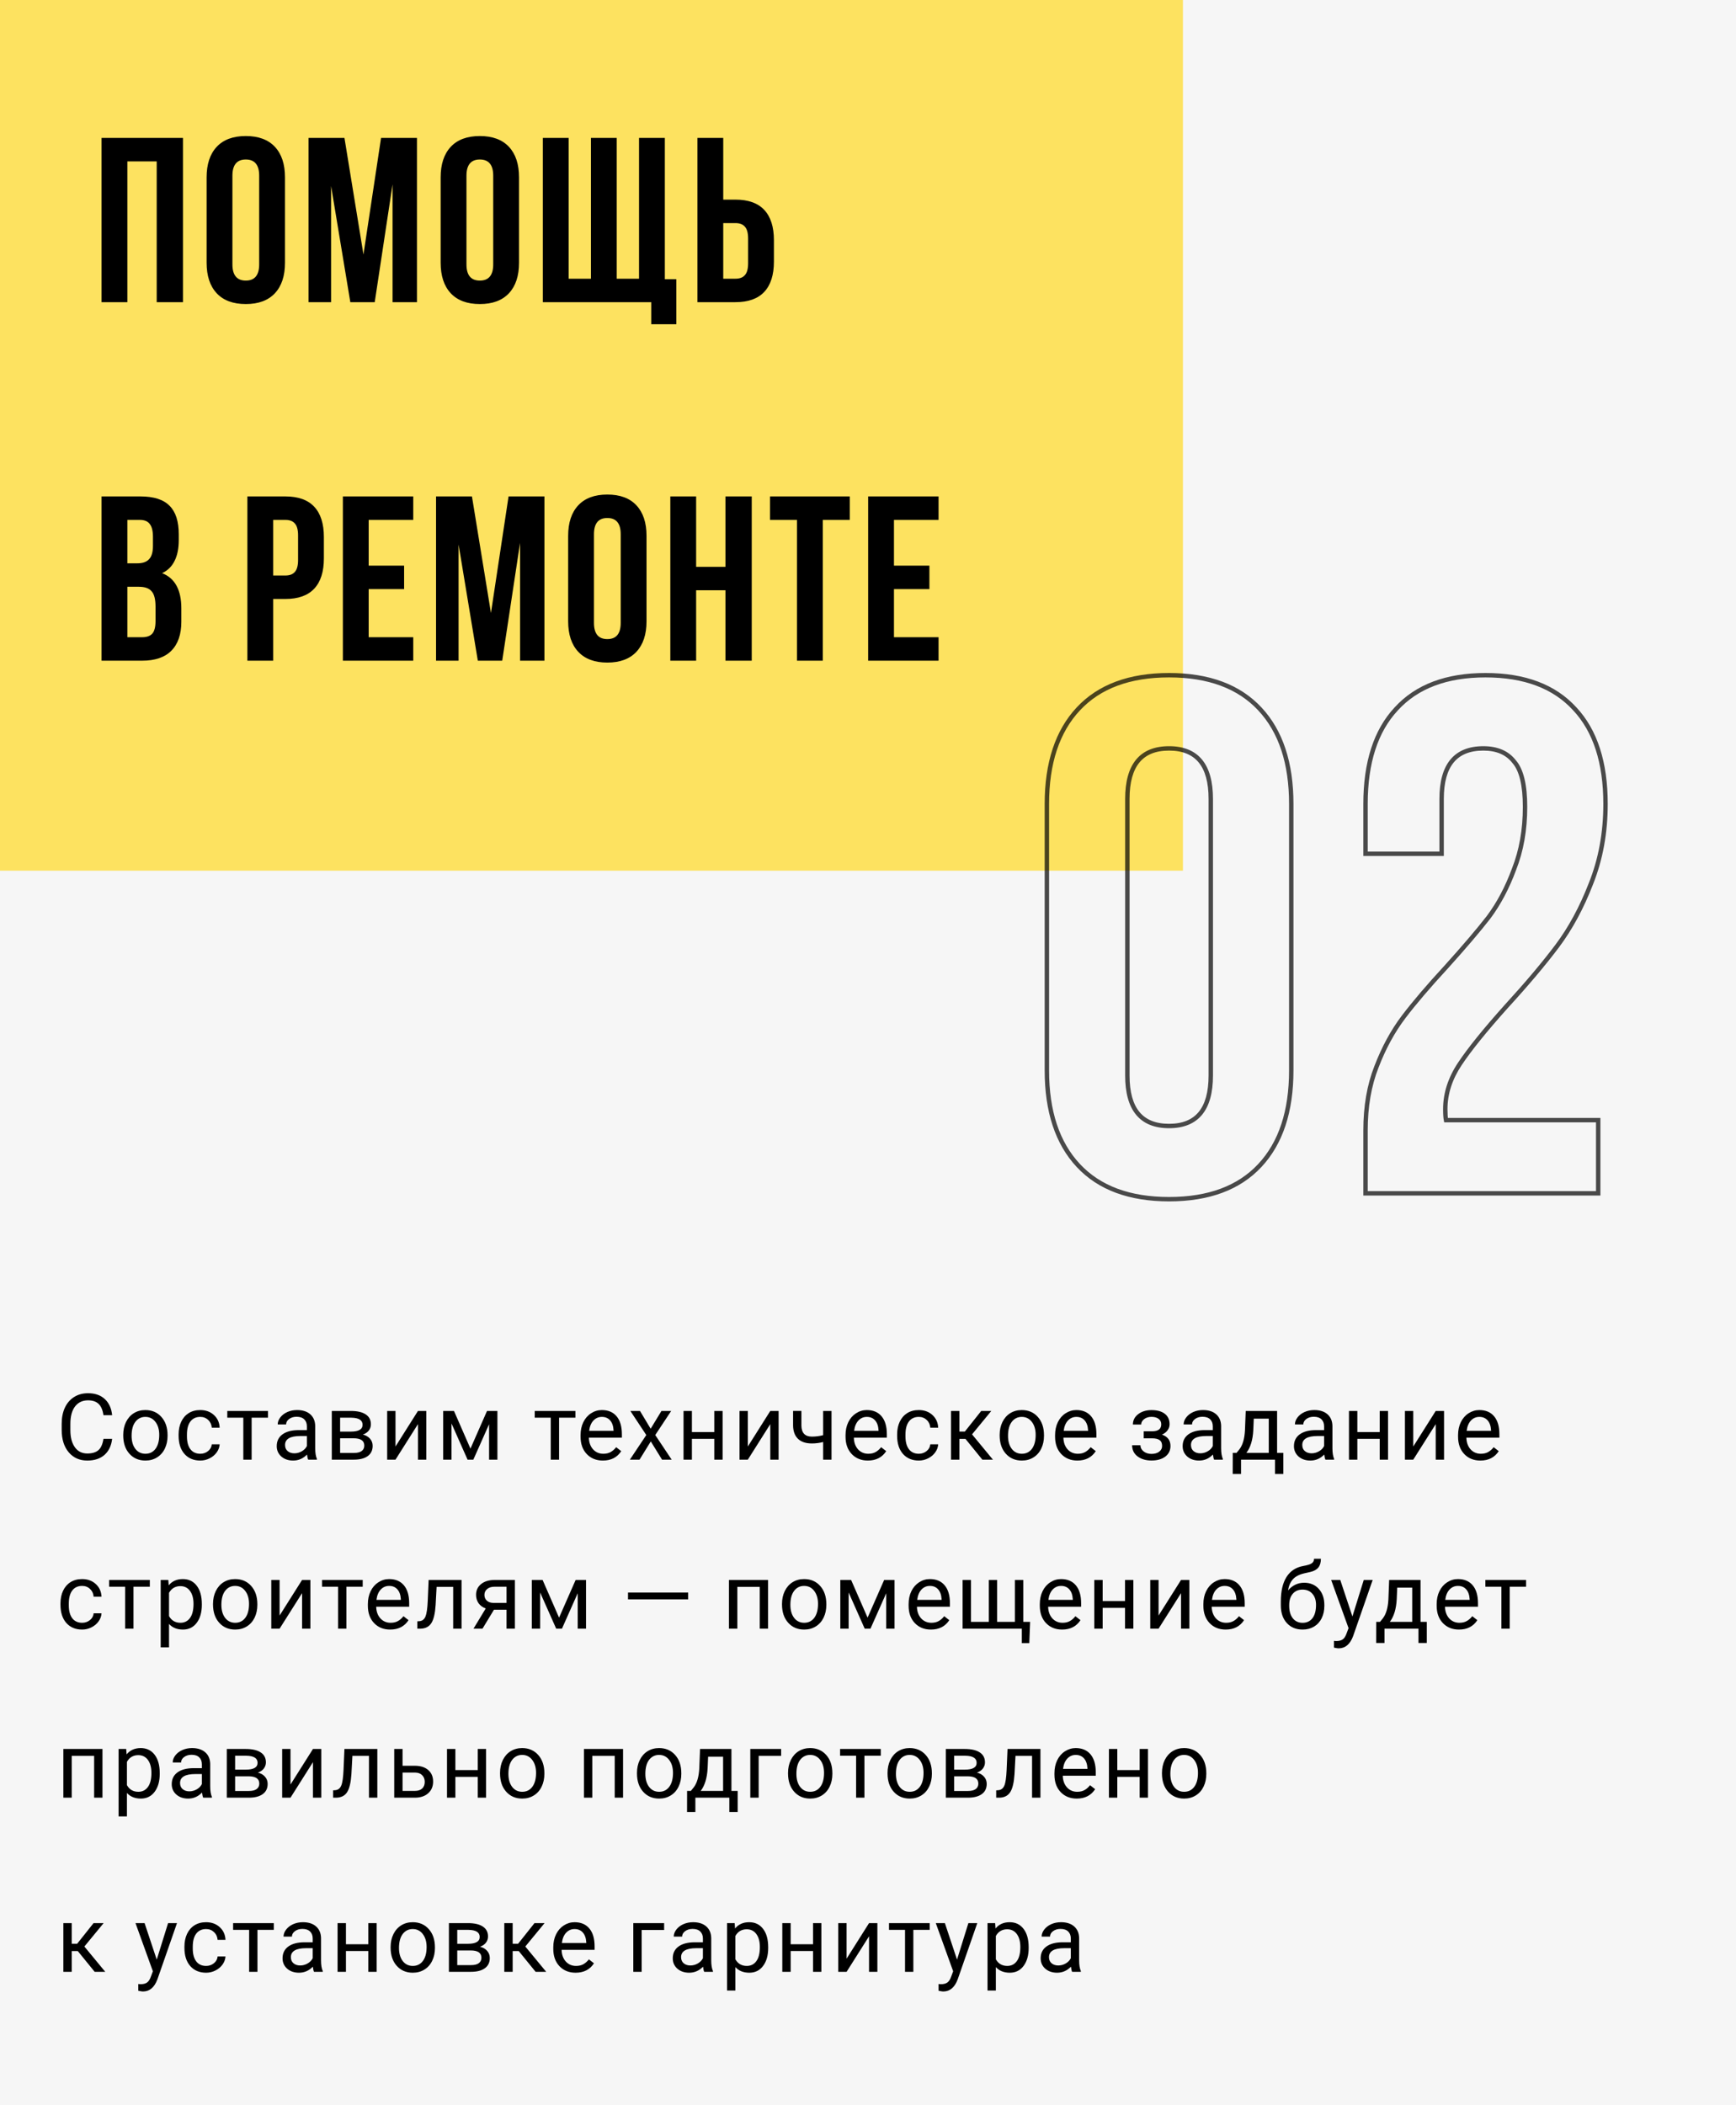
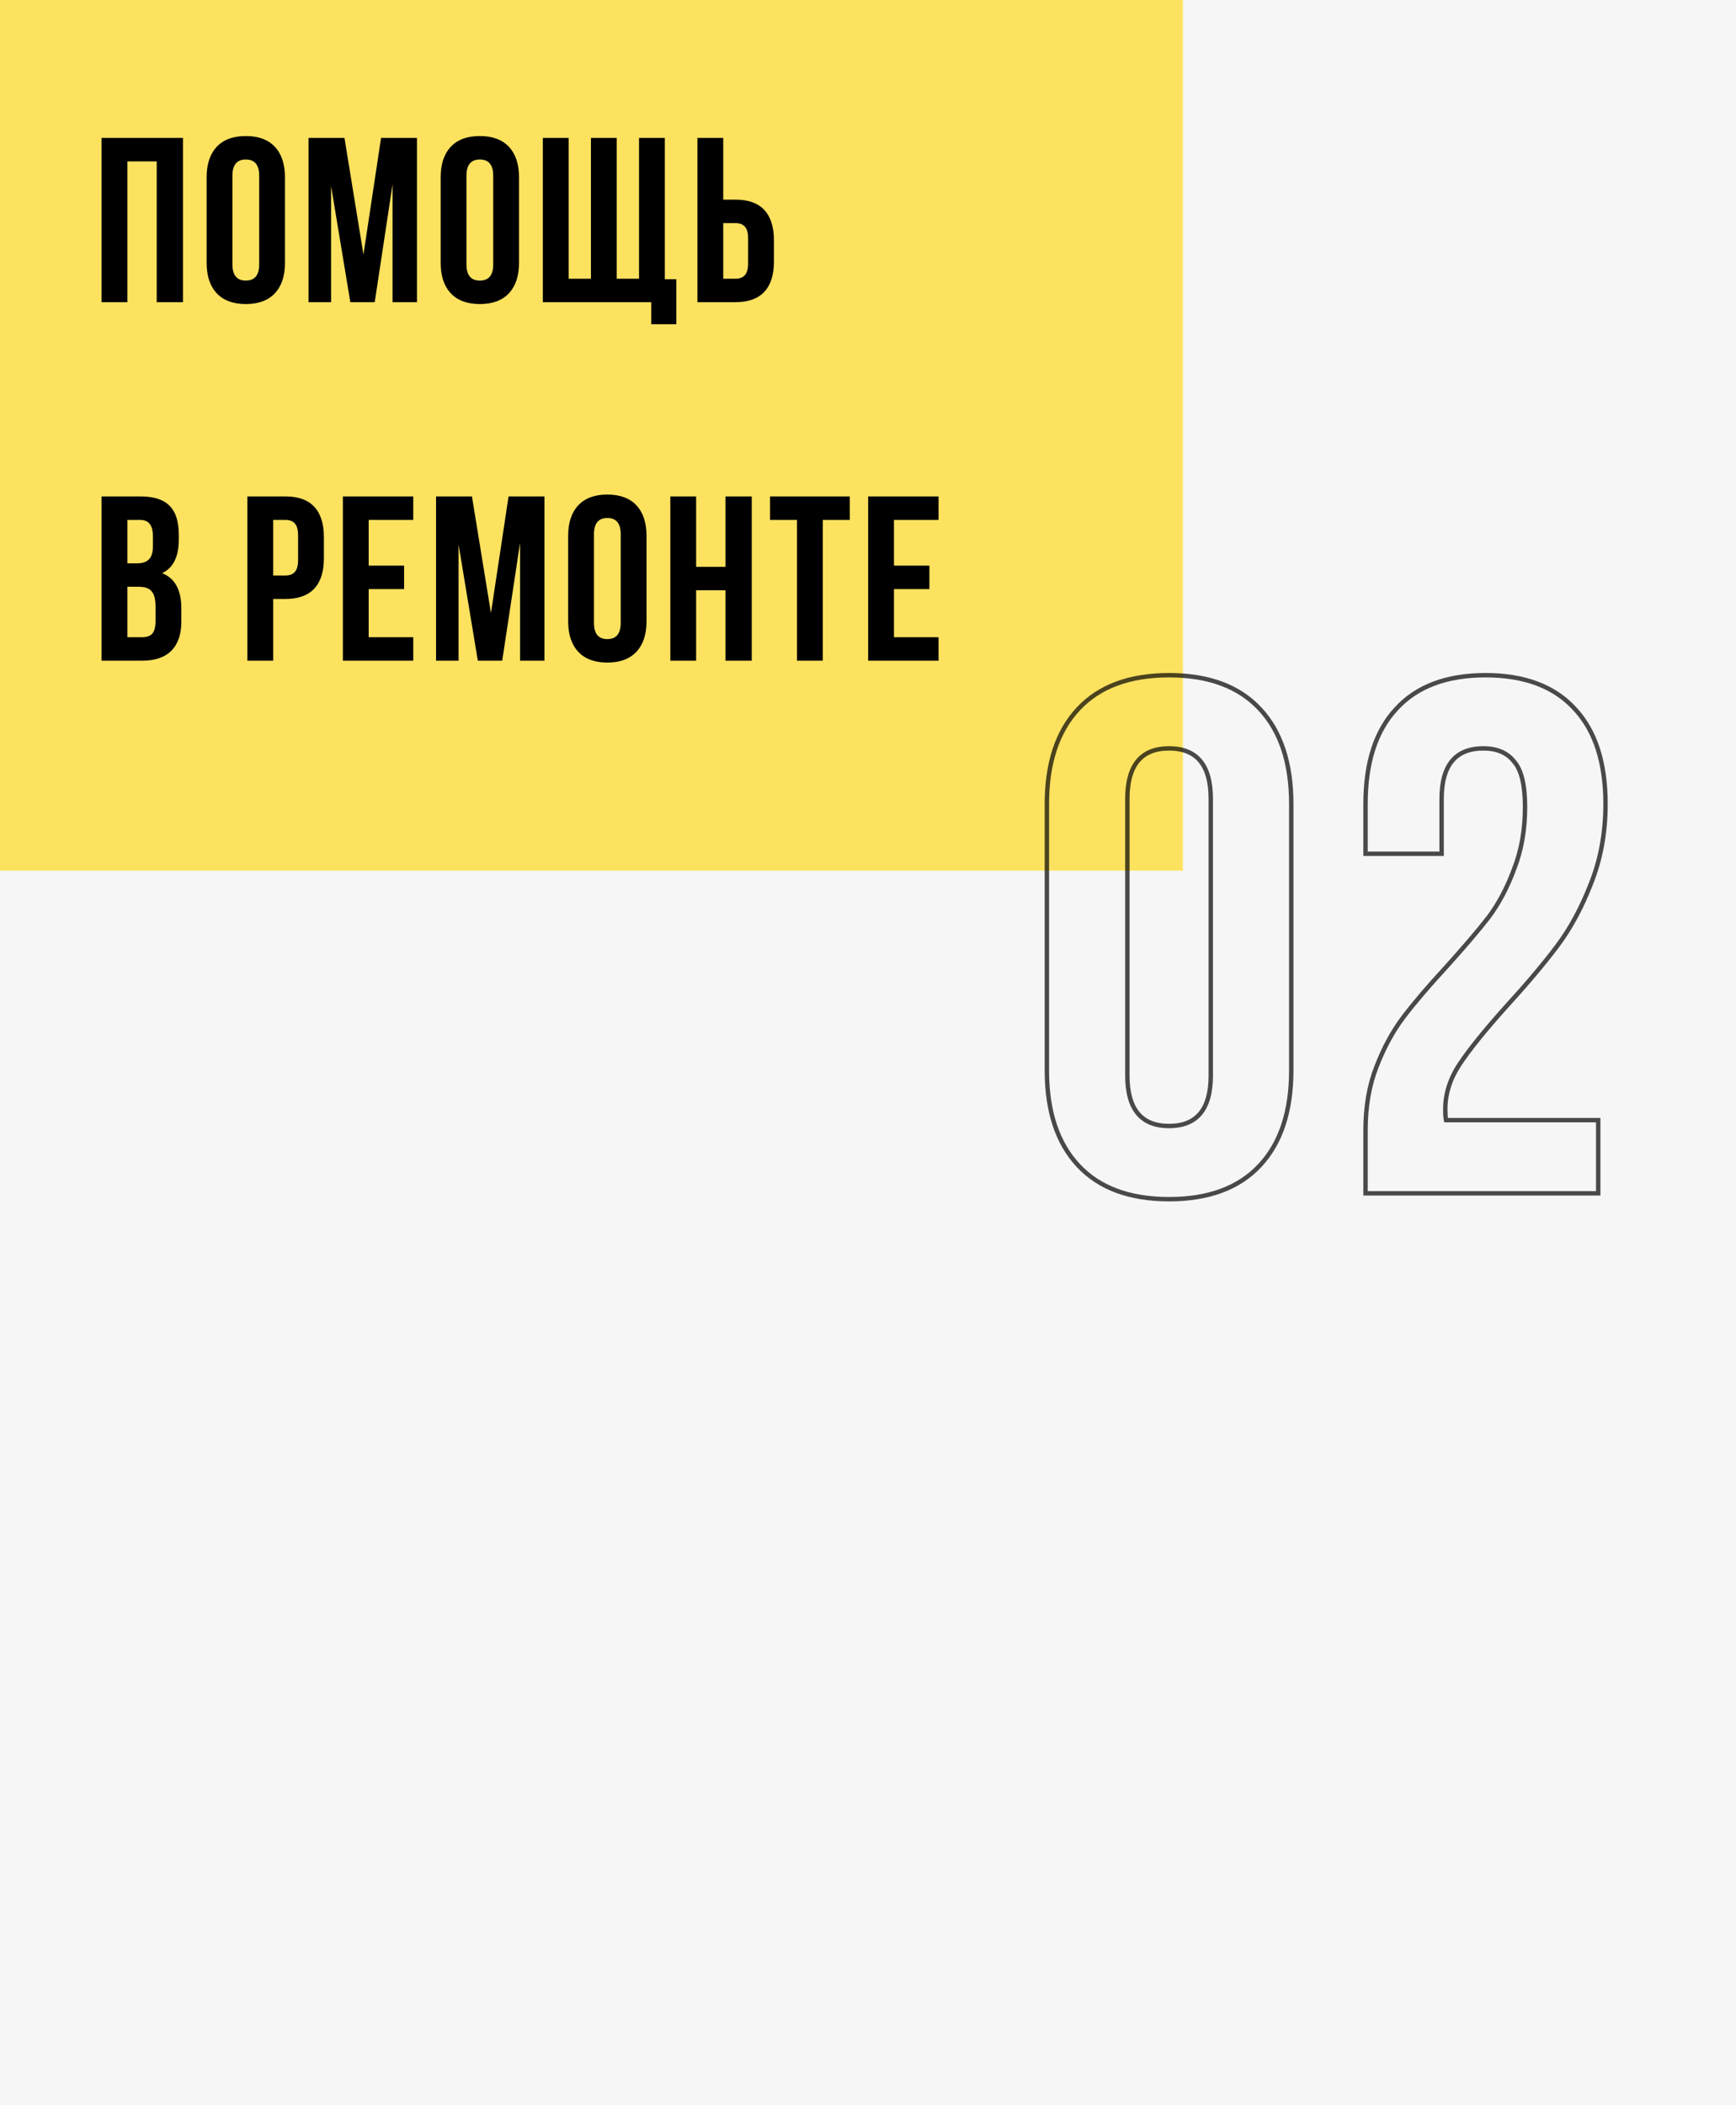
<svg xmlns="http://www.w3.org/2000/svg" width="339" height="411" viewBox="0 0 339 411" fill="none">
  <rect width="339" height="411" fill="#F6F6F6" />
  <rect width="231" height="170" fill="#FDE260" />
  <path d="M19.833 59V26.928H35.731V59H30.6V31.51H24.872V59H19.833ZM40.348 34.625C40.348 32.06 41.004 30.074 42.318 28.669C43.631 27.264 45.525 26.562 47.999 26.562C50.473 26.562 52.367 27.264 53.68 28.669C54.994 30.074 55.65 32.06 55.65 34.625V51.303C55.65 53.868 54.994 55.854 53.68 57.259C52.367 58.664 50.473 59.367 47.999 59.367C45.525 59.367 43.631 58.664 42.318 57.259C41.004 55.854 40.348 53.868 40.348 51.303V34.625ZM45.387 51.623C45.387 53.731 46.258 54.785 47.999 54.785C49.74 54.785 50.611 53.731 50.611 51.623V34.305C50.611 32.197 49.74 31.143 47.999 31.143C46.258 31.143 45.387 32.197 45.387 34.305V51.623ZM74.412 26.928H81.422V59H76.657V36L73.175 59H68.41L64.653 36.321V59H60.254V26.928H67.264L70.975 49.699L74.412 26.928ZM86.05 34.625C86.05 32.06 86.707 30.074 88.02 28.669C89.334 27.264 91.227 26.562 93.701 26.562C96.176 26.562 98.069 27.264 99.383 28.669C100.696 30.074 101.353 32.06 101.353 34.625V51.303C101.353 53.868 100.696 55.854 99.383 57.259C98.069 58.664 96.176 59.367 93.701 59.367C91.227 59.367 89.334 58.664 88.02 57.259C86.707 55.854 86.05 53.868 86.05 51.303V34.625ZM91.09 51.623C91.09 53.731 91.96 54.785 93.701 54.785C95.442 54.785 96.313 53.731 96.313 51.623V34.305C96.313 32.197 95.442 31.143 93.701 31.143C91.96 31.143 91.09 32.197 91.09 34.305V51.623ZM132.072 54.51V63.307H127.17V59H106.003V26.928H111.042V54.418H115.395V26.928H120.435V54.418H124.788V26.928H129.827V54.51H132.072ZM136.192 26.928H141.232V38.978H143.614C146.119 38.978 147.997 39.65 149.249 40.994C150.502 42.338 151.128 44.308 151.128 46.904V51.074C151.128 53.67 150.502 55.64 149.249 56.984C147.997 58.328 146.119 59 143.614 59H136.192V26.928ZM143.614 54.418C144.439 54.418 145.05 54.189 145.447 53.731C145.874 53.273 146.088 52.494 146.088 51.394V46.584C146.088 45.484 145.874 44.705 145.447 44.247C145.05 43.789 144.439 43.56 143.614 43.56H141.232V54.418H143.614ZM27.438 96.928C30.035 96.928 31.928 97.539 33.12 98.761C34.311 99.952 34.907 101.8 34.907 104.305V105.45C34.907 107.099 34.632 108.459 34.082 109.528C33.562 110.597 32.753 111.391 31.654 111.91C34.158 112.888 35.41 115.179 35.41 118.783V121.394C35.41 123.868 34.754 125.762 33.44 127.076C32.157 128.359 30.264 129 27.759 129H19.833V96.928H27.438ZM24.872 109.986H26.843C27.851 109.986 28.599 109.726 29.088 109.207C29.607 108.688 29.867 107.817 29.867 106.596V104.809C29.867 103.648 29.653 102.808 29.225 102.289C28.828 101.769 28.187 101.51 27.301 101.51H24.872V109.986ZM24.872 124.418H27.759C28.645 124.418 29.302 124.189 29.729 123.731C30.157 123.242 30.371 122.418 30.371 121.257V118.462C30.371 116.996 30.111 115.988 29.592 115.438C29.103 114.858 28.278 114.568 27.118 114.568H24.872V124.418ZM55.731 96.928C58.236 96.928 60.114 97.6 61.367 98.944C62.619 100.288 63.245 102.258 63.245 104.854V109.024C63.245 111.62 62.619 113.59 61.367 114.934C60.114 116.278 58.236 116.95 55.731 116.95H53.349V129H48.309V96.928H55.731ZM53.349 112.368H55.731C56.556 112.368 57.167 112.139 57.564 111.681C57.992 111.223 58.206 110.444 58.206 109.345V104.534C58.206 103.434 57.992 102.655 57.564 102.197C57.167 101.739 56.556 101.51 55.731 101.51H53.349V112.368ZM78.913 110.444V115.026H71.994V124.418H80.699V129H66.954V96.928H80.699V101.51H71.994V110.444H78.913ZM99.309 96.928H106.319V129H101.554V106L98.072 129H93.307L89.55 106.321V129H85.151V96.928H92.161L95.872 119.699L99.309 96.928ZM110.947 104.625C110.947 102.06 111.604 100.074 112.917 98.669C114.23 97.264 116.124 96.562 118.598 96.562C121.072 96.562 122.966 97.264 124.28 98.669C125.593 100.074 126.25 102.06 126.25 104.625V121.303C126.25 123.868 125.593 125.854 124.28 127.259C122.966 128.664 121.072 129.367 118.598 129.367C116.124 129.367 114.23 128.664 112.917 127.259C111.604 125.854 110.947 123.868 110.947 121.303V104.625ZM115.987 121.623C115.987 123.731 116.857 124.785 118.598 124.785C120.339 124.785 121.21 123.731 121.21 121.623V104.305C121.21 102.197 120.339 101.143 118.598 101.143C116.857 101.143 115.987 102.197 115.987 104.305V121.623ZM130.899 129V96.928H135.939V110.673H141.666V96.928H146.798V129H141.666V115.255H135.939V129H130.899ZM165.938 96.928V101.51H160.669V129H155.63V101.51H150.361V96.928H165.938ZM181.491 110.444V115.026H174.572V124.418H183.278V129H169.532V96.928H183.278V101.51H174.572V110.444H181.491Z" fill="black" />
  <path d="M210.574 138.408L210.26 138.115L210.574 138.408ZM246.01 138.408L246.324 138.115L246.01 138.408ZM246.01 227.57L246.324 227.864L246.01 227.57ZM210.574 227.57L210.26 227.864L210.574 227.57ZM204.86 156.984C204.86 149.054 206.888 142.981 210.888 138.702L210.26 138.115C206.067 142.6 204 148.91 204 156.984H204.86ZM210.888 138.702C214.881 134.43 220.659 132.266 228.292 132.266V131.405C220.493 131.405 214.459 133.623 210.26 138.115L210.888 138.702ZM228.292 132.266C235.925 132.266 241.703 134.43 245.696 138.702L246.324 138.115C242.125 133.623 236.091 131.405 228.292 131.405V132.266ZM245.696 138.702C249.695 142.981 251.724 149.054 251.724 156.984H252.584C252.584 148.91 250.517 142.6 246.324 138.115L245.696 138.702ZM251.724 156.984V208.995H252.584V156.984H251.724ZM251.724 208.995C251.724 216.925 249.695 222.998 245.696 227.277L246.324 227.864C250.517 223.379 252.584 217.068 252.584 208.995H251.724ZM245.696 227.277C241.703 231.548 235.925 233.713 228.292 233.713V234.573C236.091 234.573 242.125 232.356 246.324 227.864L245.696 227.277ZM228.292 233.713C220.659 233.713 214.881 231.548 210.888 227.277L210.26 227.864C214.459 232.356 220.493 234.573 228.292 234.573V233.713ZM210.888 227.277C206.888 222.998 204.86 216.925 204.86 208.995H204C204 217.068 206.067 223.379 210.26 227.864L210.888 227.277ZM204.86 208.995V156.984H204V208.995H204.86ZM219.717 209.995C219.717 213.33 220.404 215.911 221.852 217.663C223.312 219.431 225.487 220.284 228.292 220.284V219.424C225.667 219.424 223.769 218.634 222.515 217.116C221.248 215.582 220.577 213.233 220.577 209.995H219.717ZM228.292 220.284C231.097 220.284 233.271 219.431 234.732 217.663C236.179 215.911 236.866 213.33 236.866 209.995H236.006C236.006 213.233 235.336 215.582 234.069 217.116C232.814 218.634 230.916 219.424 228.292 219.424V220.284ZM236.866 209.995V155.984H236.006V209.995H236.866ZM236.866 155.984C236.866 152.649 236.179 150.068 234.732 148.315C233.271 146.547 231.097 145.694 228.292 145.694V146.554C230.916 146.554 232.814 147.345 234.069 148.863C235.336 150.397 236.006 152.746 236.006 155.984H236.866ZM228.292 145.694C225.487 145.694 223.312 146.547 221.852 148.315C220.404 150.068 219.717 152.649 219.717 155.984H220.577C220.577 152.746 221.248 150.397 222.515 148.863C223.769 147.345 225.667 146.554 228.292 146.554V145.694ZM219.717 155.984V209.995H220.577V155.984H219.717ZM295.661 148.696L295.322 148.96L295.33 148.971L295.339 148.981L295.661 148.696ZM281.515 166.7V167.13H281.945V166.7H281.515ZM266.655 166.7H266.225V167.13H266.655V166.7ZM272.656 138.408L272.971 138.702L272.974 138.698L272.656 138.408ZM307.521 138.408L307.203 138.698L307.206 138.702L307.521 138.408ZM310.664 172.558L310.265 172.399L310.263 172.403L310.664 172.558ZM304.091 184.704L303.747 184.446L304.091 184.704ZM294.089 196.564L293.772 196.273L293.769 196.277L294.089 196.564ZM285.087 207.709L285.445 207.947L285.087 207.709ZM282.373 218.711L281.951 218.796L282.02 219.141H282.373V218.711ZM312.093 218.711H312.523V218.281H312.093V218.711ZM312.093 233V233.43H312.523V233H312.093ZM266.655 233H266.225V233.43H266.655V233ZM268.798 208.28L269.198 208.438L269.2 208.435L268.798 208.28ZM274.085 198.564L274.428 198.824L274.085 198.564ZM282.373 188.848L282.689 189.139L282.692 189.136L282.373 188.848ZM290.66 179.131L291 179.395L291.004 179.389L290.66 179.131ZM295.661 169.701L295.261 169.543L295.258 169.552L295.661 169.701ZM298.234 157.555C298.234 153.252 297.524 150.157 295.984 148.412L295.339 148.981C296.656 150.474 297.374 153.285 297.374 157.555H298.234ZM296.001 148.432C294.567 146.589 292.426 145.694 289.66 145.694V146.554C292.228 146.554 294.088 147.374 295.322 148.96L296.001 148.432ZM289.66 145.694C286.855 145.694 284.68 146.547 283.22 148.315C281.772 150.068 281.085 152.649 281.085 155.984H281.945C281.945 152.746 282.616 150.397 283.883 148.863C285.137 147.345 287.035 146.554 289.66 146.554V145.694ZM281.085 155.984V166.7H281.945V155.984H281.085ZM281.515 166.27H266.655V167.13H281.515V166.27ZM267.085 166.7V156.984H266.225V166.7H267.085ZM267.085 156.984C267.085 148.954 269.068 142.883 272.971 138.702L272.342 138.115C268.242 142.507 266.225 148.82 266.225 156.984H267.085ZM272.974 138.698C276.871 134.429 282.552 132.266 290.088 132.266V131.405C282.383 131.405 276.443 133.623 272.339 138.118L272.974 138.698ZM290.088 132.266C297.625 132.266 303.306 134.429 307.203 138.698L307.838 138.118C303.734 133.623 297.793 131.405 290.088 131.405V132.266ZM307.206 138.702C311.109 142.883 313.092 148.954 313.092 156.984H313.952C313.952 148.82 311.935 142.507 307.835 138.115L307.206 138.702ZM313.092 156.984C313.092 162.555 312.148 167.691 310.265 172.399L311.064 172.718C312.991 167.9 313.952 162.653 313.952 156.984H313.092ZM310.263 172.403C308.465 177.04 306.292 181.053 303.747 184.446L304.435 184.962C307.035 181.496 309.243 177.412 311.065 172.714L310.263 172.403ZM303.747 184.446C301.187 187.861 297.862 191.803 293.772 196.273L294.407 196.854C298.509 192.37 301.852 188.406 304.435 184.962L303.747 184.446ZM293.769 196.277C289.668 200.854 286.652 204.587 284.73 207.47L285.445 207.947C287.334 205.115 290.318 201.418 294.41 196.851L293.769 196.277ZM284.73 207.47C282.784 210.389 281.8 213.424 281.8 216.568H282.66C282.66 213.615 283.581 210.744 285.445 207.947L284.73 207.47ZM281.8 216.568C281.8 217.527 281.847 218.276 281.951 218.796L282.794 218.627C282.708 218.194 282.66 217.514 282.66 216.568H281.8ZM282.373 219.141H312.093V218.281H282.373V219.141ZM311.663 218.711V233H312.523V218.711H311.663ZM312.093 232.57H266.655V233.43H312.093V232.57ZM267.085 233V220.712H266.225V233H267.085ZM267.085 220.712C267.085 216.088 267.793 211.999 269.198 208.438L268.398 208.123C266.946 211.802 266.225 216 266.225 220.712H267.085ZM269.2 208.435C270.616 204.752 272.36 201.55 274.428 198.824L273.742 198.304C271.619 201.103 269.838 204.379 268.397 208.126L269.2 208.435ZM274.428 198.824C276.512 196.076 279.265 192.848 282.689 189.139L282.057 188.556C278.622 192.277 275.849 195.527 273.742 198.304L274.428 198.824ZM282.692 189.136C286.22 185.227 288.99 181.979 290.999 179.395L290.321 178.867C288.329 181.428 285.575 184.658 282.053 188.56L282.692 189.136ZM291.004 179.389C293.033 176.684 294.719 173.502 296.065 169.849L295.258 169.552C293.936 173.139 292.288 176.244 290.316 178.873L291.004 179.389ZM296.061 169.859C297.513 166.182 298.234 162.078 298.234 157.555H297.374C297.374 161.986 296.667 165.98 295.261 169.543L296.061 169.859Z" fill="black" fill-opacity="0.7" />
-   <path d="M21.898 280.939C21.74 282.293 21.239 283.339 20.395 284.077C19.558 284.81 18.441 285.176 17.047 285.176C15.535 285.176 14.322 284.634 13.408 283.55C12.5 282.466 12.046 281.016 12.046 279.199V277.969C12.046 276.779 12.257 275.733 12.679 274.831C13.106 273.929 13.71 273.237 14.489 272.757C15.269 272.271 16.171 272.027 17.196 272.027C18.556 272.027 19.645 272.408 20.466 273.17C21.286 273.926 21.764 274.975 21.898 276.316H20.202C20.056 275.297 19.736 274.559 19.244 274.102C18.758 273.645 18.075 273.416 17.196 273.416C16.118 273.416 15.271 273.814 14.656 274.611C14.047 275.408 13.742 276.542 13.742 278.013V279.252C13.742 280.641 14.032 281.745 14.612 282.565C15.192 283.386 16.004 283.796 17.047 283.796C17.984 283.796 18.702 283.585 19.2 283.163C19.704 282.735 20.038 281.994 20.202 280.939H21.898ZM24.064 280.157C24.064 279.226 24.246 278.388 24.609 277.644C24.979 276.899 25.488 276.325 26.139 275.921C26.795 275.517 27.542 275.314 28.38 275.314C29.675 275.314 30.721 275.763 31.517 276.659C32.32 277.556 32.722 278.748 32.722 280.236V280.351C32.722 281.276 32.543 282.108 32.185 282.847C31.834 283.579 31.327 284.15 30.665 284.561C30.009 284.971 29.253 285.176 28.397 285.176C27.108 285.176 26.062 284.728 25.26 283.831C24.463 282.935 24.064 281.748 24.064 280.271V280.157ZM25.699 280.351C25.699 281.405 25.942 282.252 26.429 282.891C26.921 283.529 27.577 283.849 28.397 283.849C29.224 283.849 29.88 283.526 30.366 282.882C30.852 282.231 31.096 281.323 31.096 280.157C31.096 279.114 30.847 278.271 30.349 277.626C29.856 276.976 29.2 276.65 28.38 276.65C27.577 276.65 26.93 276.97 26.438 277.608C25.945 278.247 25.699 279.161 25.699 280.351ZM39.115 283.849C39.695 283.849 40.202 283.673 40.636 283.321C41.069 282.97 41.309 282.53 41.356 282.003H42.895C42.865 282.548 42.678 283.066 42.332 283.559C41.986 284.051 41.523 284.443 40.943 284.736C40.369 285.029 39.76 285.176 39.115 285.176C37.82 285.176 36.789 284.745 36.021 283.884C35.26 283.017 34.879 281.833 34.879 280.333V280.061C34.879 279.135 35.049 278.312 35.389 277.591C35.728 276.87 36.215 276.311 36.848 275.912C37.486 275.514 38.239 275.314 39.106 275.314C40.173 275.314 41.057 275.634 41.761 276.272C42.47 276.911 42.848 277.74 42.895 278.76H41.356C41.309 278.145 41.075 277.641 40.653 277.248C40.237 276.85 39.722 276.65 39.106 276.65C38.28 276.65 37.639 276.949 37.182 277.547C36.73 278.139 36.505 278.997 36.505 280.122V280.43C36.505 281.525 36.73 282.369 37.182 282.961C37.633 283.553 38.277 283.849 39.115 283.849ZM52.329 276.809H49.139V285H47.513V276.809H44.384V275.49H52.329V276.809ZM60.181 285C60.088 284.812 60.012 284.479 59.953 283.998C59.197 284.783 58.295 285.176 57.246 285.176C56.308 285.176 55.538 284.912 54.934 284.385C54.337 283.852 54.038 283.178 54.038 282.363C54.038 281.373 54.413 280.605 55.163 280.061C55.919 279.51 56.979 279.234 58.345 279.234H59.927V278.487C59.927 277.919 59.757 277.468 59.417 277.134C59.077 276.794 58.576 276.624 57.914 276.624C57.334 276.624 56.847 276.771 56.455 277.063C56.062 277.356 55.866 277.711 55.866 278.127H54.231C54.231 277.652 54.398 277.195 54.732 276.756C55.072 276.311 55.529 275.959 56.103 275.701C56.683 275.443 57.319 275.314 58.011 275.314C59.106 275.314 59.965 275.59 60.586 276.141C61.207 276.686 61.529 277.438 61.553 278.399V282.776C61.553 283.649 61.664 284.344 61.887 284.859V285H60.181ZM57.483 283.761C57.993 283.761 58.476 283.629 58.933 283.365C59.391 283.102 59.721 282.759 59.927 282.337V280.386H58.652C56.66 280.386 55.664 280.969 55.664 282.135C55.664 282.645 55.834 283.043 56.174 283.33C56.514 283.617 56.95 283.761 57.483 283.761ZM64.791 285V275.49H68.5C69.765 275.49 70.735 275.713 71.409 276.158C72.089 276.598 72.428 277.245 72.428 278.101C72.428 278.54 72.297 278.938 72.033 279.296C71.769 279.647 71.38 279.917 70.864 280.104C71.438 280.239 71.898 280.503 72.244 280.896C72.596 281.288 72.771 281.757 72.771 282.302C72.771 283.175 72.449 283.843 71.805 284.306C71.166 284.769 70.26 285 69.089 285H64.791ZM66.417 280.825V283.69H69.106C69.786 283.69 70.293 283.564 70.627 283.312C70.967 283.061 71.136 282.706 71.136 282.249C71.136 281.3 70.439 280.825 69.045 280.825H66.417ZM66.417 279.524H68.517C70.041 279.524 70.802 279.079 70.802 278.188C70.802 277.298 70.082 276.838 68.64 276.809H66.417V279.524ZM81.617 275.49H83.243V285H81.617V278.065L77.231 285H75.605V275.49H77.231V282.434L81.617 275.49ZM91.869 282.847L95.103 275.49H97.133V285H95.507V278.083L92.431 285H91.306L88.169 277.934V285H86.543V275.49H88.652L91.869 282.847ZM112.364 276.809H109.173V285H107.548V276.809H104.419V275.49H112.364V276.809ZM117.729 285.176C116.44 285.176 115.391 284.754 114.583 283.91C113.774 283.061 113.37 281.927 113.37 280.509V280.21C113.37 279.267 113.548 278.426 113.906 277.688C114.269 276.943 114.773 276.363 115.418 275.947C116.068 275.525 116.771 275.314 117.527 275.314C118.763 275.314 119.724 275.722 120.41 276.536C121.095 277.351 121.438 278.517 121.438 280.034V280.711H114.996C115.019 281.648 115.292 282.407 115.813 282.987C116.34 283.562 117.008 283.849 117.817 283.849C118.391 283.849 118.878 283.731 119.276 283.497C119.674 283.263 120.023 282.952 120.322 282.565L121.315 283.339C120.518 284.563 119.323 285.176 117.729 285.176ZM117.527 276.65C116.871 276.65 116.32 276.891 115.875 277.371C115.429 277.846 115.154 278.514 115.048 279.375H119.812V279.252C119.765 278.426 119.543 277.787 119.144 277.336C118.746 276.879 118.207 276.65 117.527 276.65ZM127.058 278.962L129.168 275.49H131.066L127.955 280.192L131.163 285H129.282L127.085 281.44L124.887 285H122.998L126.206 280.192L123.094 275.49H124.975L127.058 278.962ZM141.107 285H139.481V280.939H135.113V285H133.478V275.49H135.113V279.612H139.481V275.49H141.107V285ZM150.418 275.49H152.044V285H150.418V278.065L146.033 285H144.407V275.49H146.033V282.434L150.418 275.49ZM162.375 285H160.741V281.555C160.026 281.742 159.293 281.836 158.543 281.836C157.354 281.836 156.446 281.531 155.819 280.922C155.198 280.312 154.881 279.445 154.87 278.32V275.481H156.496V278.373C156.525 279.791 157.207 280.5 158.543 280.5C159.293 280.5 160.026 280.406 160.741 280.219V275.49H162.375V285ZM169.472 285.176C168.183 285.176 167.134 284.754 166.326 283.91C165.517 283.061 165.113 281.927 165.113 280.509V280.21C165.113 279.267 165.291 278.426 165.649 277.688C166.012 276.943 166.516 276.363 167.161 275.947C167.811 275.525 168.514 275.314 169.27 275.314C170.506 275.314 171.467 275.722 172.153 276.536C172.838 277.351 173.181 278.517 173.181 280.034V280.711H166.739C166.762 281.648 167.035 282.407 167.556 282.987C168.083 283.562 168.751 283.849 169.56 283.849C170.134 283.849 170.621 283.731 171.019 283.497C171.417 283.263 171.766 282.952 172.065 282.565L173.058 283.339C172.261 284.563 171.066 285.176 169.472 285.176ZM169.27 276.65C168.614 276.65 168.063 276.891 167.618 277.371C167.172 277.846 166.897 278.514 166.791 279.375H171.555V279.252C171.508 278.426 171.286 277.787 170.887 277.336C170.489 276.879 169.95 276.65 169.27 276.65ZM179.425 283.849C180.005 283.849 180.512 283.673 180.946 283.321C181.379 282.97 181.619 282.53 181.666 282.003H183.204C183.175 282.548 182.988 283.066 182.642 283.559C182.296 284.051 181.833 284.443 181.253 284.736C180.679 285.029 180.07 285.176 179.425 285.176C178.13 285.176 177.099 284.745 176.331 283.884C175.57 283.017 175.189 281.833 175.189 280.333V280.061C175.189 279.135 175.359 278.312 175.699 277.591C176.038 276.87 176.525 276.311 177.158 275.912C177.796 275.514 178.549 275.314 179.416 275.314C180.483 275.314 181.368 275.634 182.071 276.272C182.78 276.911 183.158 277.74 183.204 278.76H181.666C181.619 278.145 181.385 277.641 180.963 277.248C180.547 276.85 180.032 276.65 179.416 276.65C178.59 276.65 177.949 276.949 177.492 277.547C177.04 278.139 176.815 278.997 176.815 280.122V280.43C176.815 281.525 177.04 282.369 177.492 282.961C177.943 283.553 178.587 283.849 179.425 283.849ZM188.535 280.948H187.348V285H185.713V275.49H187.348V279.516H188.411L191.611 275.49H193.579L189.818 280.061L193.896 285H191.83L188.535 280.948ZM195.209 280.157C195.209 279.226 195.391 278.388 195.754 277.644C196.123 276.899 196.633 276.325 197.283 275.921C197.94 275.517 198.687 275.314 199.525 275.314C200.82 275.314 201.866 275.763 202.662 276.659C203.465 277.556 203.866 278.748 203.866 280.236V280.351C203.866 281.276 203.688 282.108 203.33 282.847C202.979 283.579 202.472 284.15 201.81 284.561C201.154 284.971 200.398 285.176 199.542 285.176C198.253 285.176 197.207 284.728 196.405 283.831C195.608 282.935 195.209 281.748 195.209 280.271V280.157ZM196.844 280.351C196.844 281.405 197.087 282.252 197.574 282.891C198.066 283.529 198.722 283.849 199.542 283.849C200.368 283.849 201.025 283.526 201.511 282.882C201.997 282.231 202.241 281.323 202.241 280.157C202.241 279.114 201.991 278.271 201.493 277.626C201.001 276.976 200.345 276.65 199.525 276.65C198.722 276.65 198.074 276.97 197.582 277.608C197.09 278.247 196.844 279.161 196.844 280.351ZM210.392 285.176C209.103 285.176 208.054 284.754 207.245 283.91C206.437 283.061 206.032 281.927 206.032 280.509V280.21C206.032 279.267 206.211 278.426 206.569 277.688C206.932 276.943 207.436 276.363 208.08 275.947C208.731 275.525 209.434 275.314 210.19 275.314C211.426 275.314 212.387 275.722 213.072 276.536C213.758 277.351 214.101 278.517 214.101 280.034V280.711H207.658C207.682 281.648 207.954 282.407 208.476 282.987C209.003 283.562 209.671 283.849 210.48 283.849C211.054 283.849 211.54 283.731 211.939 283.497C212.337 283.263 212.686 282.952 212.985 282.565L213.978 283.339C213.181 284.563 211.986 285.176 210.392 285.176ZM210.19 276.65C209.533 276.65 208.983 276.891 208.537 277.371C208.092 277.846 207.817 278.514 207.711 279.375H212.475V279.252C212.428 278.426 212.205 277.787 211.807 277.336C211.408 276.879 210.869 276.65 210.19 276.65ZM226.765 278.092C226.765 277.646 226.595 277.295 226.255 277.037C225.915 276.773 225.449 276.642 224.858 276.642C224.283 276.642 223.803 276.791 223.416 277.09C223.035 277.389 222.845 277.74 222.845 278.145H221.228C221.228 277.318 221.573 276.642 222.265 276.114C222.956 275.587 223.82 275.323 224.858 275.323C225.971 275.323 226.838 275.563 227.459 276.044C228.08 276.519 228.391 277.198 228.391 278.083C228.391 278.511 228.262 278.903 228.004 279.261C227.746 279.618 227.38 279.902 226.905 280.113C228.013 280.488 228.567 281.227 228.567 282.328C228.567 283.201 228.23 283.893 227.556 284.402C226.882 284.912 225.983 285.167 224.858 285.167C223.762 285.167 222.857 284.9 222.142 284.367C221.433 283.828 221.078 283.102 221.078 282.188H222.695C222.695 282.65 222.901 283.049 223.311 283.383C223.727 283.711 224.242 283.875 224.858 283.875C225.479 283.875 225.98 283.731 226.361 283.444C226.741 283.157 226.932 282.785 226.932 282.328C226.932 281.795 226.771 281.414 226.448 281.186C226.132 280.951 225.637 280.834 224.963 280.834H223.337V279.463H225.104C226.211 279.434 226.765 278.977 226.765 278.092ZM237.087 285C236.993 284.812 236.917 284.479 236.859 283.998C236.103 284.783 235.2 285.176 234.151 285.176C233.214 285.176 232.443 284.912 231.84 284.385C231.242 283.852 230.943 283.178 230.943 282.363C230.943 281.373 231.318 280.605 232.068 280.061C232.824 279.51 233.885 279.234 235.25 279.234H236.832V278.487C236.832 277.919 236.662 277.468 236.322 277.134C235.983 276.794 235.482 276.624 234.819 276.624C234.239 276.624 233.753 276.771 233.36 277.063C232.968 277.356 232.772 277.711 232.772 278.127H231.137C231.137 277.652 231.304 277.195 231.638 276.756C231.978 276.311 232.435 275.959 233.009 275.701C233.589 275.443 234.225 275.314 234.916 275.314C236.012 275.314 236.87 275.59 237.491 276.141C238.112 276.686 238.435 277.438 238.458 278.399V282.776C238.458 283.649 238.569 284.344 238.792 284.859V285H237.087ZM234.389 283.761C234.899 283.761 235.382 283.629 235.839 283.365C236.296 283.102 236.627 282.759 236.832 282.337V280.386H235.558C233.566 280.386 232.569 280.969 232.569 282.135C232.569 282.645 232.739 283.043 233.079 283.33C233.419 283.617 233.856 283.761 234.389 283.761ZM241.468 283.673L242.03 282.979C242.663 282.158 243.024 280.928 243.111 279.287L243.261 275.49H249.387V283.673H250.608V287.795H248.982V285H242.347V287.795H240.721L240.73 283.673H241.468ZM243.393 283.673H247.761V276.993H244.834L244.737 279.261C244.638 281.153 244.19 282.624 243.393 283.673ZM258.821 285C258.728 284.812 258.651 284.479 258.593 283.998C257.837 284.783 256.935 285.176 255.886 285.176C254.948 285.176 254.178 284.912 253.574 284.385C252.977 283.852 252.678 283.178 252.678 282.363C252.678 281.373 253.053 280.605 253.803 280.061C254.559 279.51 255.619 279.234 256.984 279.234H258.566V278.487C258.566 277.919 258.397 277.468 258.057 277.134C257.717 276.794 257.216 276.624 256.554 276.624C255.974 276.624 255.487 276.771 255.095 277.063C254.702 277.356 254.506 277.711 254.506 278.127H252.871C252.871 277.652 253.038 277.195 253.372 276.756C253.712 276.311 254.169 275.959 254.743 275.701C255.323 275.443 255.959 275.314 256.65 275.314C257.746 275.314 258.605 275.59 259.226 276.141C259.847 276.686 260.169 277.438 260.192 278.399V282.776C260.192 283.649 260.304 284.344 260.526 284.859V285H258.821ZM256.123 283.761C256.633 283.761 257.116 283.629 257.573 283.365C258.03 283.102 258.361 282.759 258.566 282.337V280.386H257.292C255.3 280.386 254.304 280.969 254.304 282.135C254.304 282.645 254.474 283.043 254.814 283.33C255.153 283.617 255.59 283.761 256.123 283.761ZM271.051 285H269.425V280.939H265.057V285H263.422V275.49H265.057V279.612H269.425V275.49H271.051V285ZM280.362 275.49H281.988V285H280.362V278.065L275.977 285H274.351V275.49H275.977V282.434L280.362 275.49ZM289.085 285.176C287.796 285.176 286.747 284.754 285.938 283.91C285.13 283.061 284.725 281.927 284.725 280.509V280.21C284.725 279.267 284.904 278.426 285.262 277.688C285.625 276.943 286.129 276.363 286.773 275.947C287.424 275.525 288.127 275.314 288.883 275.314C290.119 275.314 291.08 275.722 291.766 276.536C292.451 277.351 292.794 278.517 292.794 280.034V280.711H286.351C286.375 281.648 286.647 282.407 287.169 282.987C287.696 283.562 288.364 283.849 289.173 283.849C289.747 283.849 290.233 283.731 290.632 283.497C291.03 283.263 291.379 282.952 291.678 282.565L292.671 283.339C291.874 284.563 290.679 285.176 289.085 285.176ZM288.883 276.65C288.226 276.65 287.676 276.891 287.23 277.371C286.785 277.846 286.51 278.514 286.404 279.375H291.168V279.252C291.121 278.426 290.898 277.787 290.5 277.336C290.101 276.879 289.562 276.65 288.883 276.65ZM16.045 316.849C16.625 316.849 17.132 316.673 17.565 316.321C17.999 315.97 18.239 315.53 18.286 315.003H19.824C19.795 315.548 19.607 316.066 19.262 316.559C18.916 317.051 18.453 317.443 17.873 317.736C17.299 318.029 16.689 318.176 16.045 318.176C14.75 318.176 13.719 317.745 12.951 316.884C12.19 316.017 11.809 314.833 11.809 313.333V313.061C11.809 312.135 11.979 311.312 12.318 310.591C12.658 309.87 13.145 309.311 13.777 308.912C14.416 308.514 15.169 308.314 16.036 308.314C17.102 308.314 17.987 308.634 18.69 309.272C19.399 309.911 19.777 310.74 19.824 311.76H18.286C18.239 311.145 18.005 310.641 17.583 310.248C17.167 309.85 16.651 309.65 16.036 309.65C15.21 309.65 14.568 309.949 14.111 310.547C13.66 311.139 13.435 311.997 13.435 313.122V313.43C13.435 314.525 13.66 315.369 14.111 315.961C14.562 316.553 15.207 316.849 16.045 316.849ZM29.259 309.809H26.068V318H24.442V309.809H21.313V308.49H29.259V309.809ZM39.414 313.351C39.414 314.798 39.083 315.964 38.421 316.849C37.759 317.733 36.862 318.176 35.731 318.176C34.577 318.176 33.669 317.81 33.007 317.077V321.656H31.381V308.49H32.866L32.945 309.545C33.607 308.725 34.527 308.314 35.705 308.314C36.848 308.314 37.75 308.745 38.412 309.606C39.08 310.468 39.414 311.666 39.414 313.201V313.351ZM37.788 313.166C37.788 312.094 37.559 311.247 37.102 310.626C36.645 310.005 36.019 309.694 35.222 309.694C34.237 309.694 33.499 310.131 33.007 311.004V315.548C33.493 316.415 34.237 316.849 35.239 316.849C36.019 316.849 36.637 316.541 37.094 315.926C37.557 315.305 37.788 314.385 37.788 313.166ZM41.597 313.157C41.597 312.226 41.779 311.388 42.142 310.644C42.512 309.899 43.021 309.325 43.672 308.921C44.328 308.517 45.075 308.314 45.913 308.314C47.208 308.314 48.254 308.763 49.051 309.659C49.853 310.556 50.255 311.748 50.255 313.236V313.351C50.255 314.276 50.076 315.108 49.719 315.847C49.367 316.579 48.86 317.15 48.198 317.561C47.542 317.971 46.786 318.176 45.931 318.176C44.642 318.176 43.596 317.728 42.793 316.831C41.996 315.935 41.597 314.748 41.597 313.271V313.157ZM43.232 313.351C43.232 314.405 43.475 315.252 43.962 315.891C44.454 316.529 45.11 316.849 45.931 316.849C46.757 316.849 47.413 316.526 47.899 315.882C48.386 315.231 48.629 314.323 48.629 313.157C48.629 312.114 48.38 311.271 47.882 310.626C47.389 309.976 46.733 309.65 45.913 309.65C45.11 309.65 44.463 309.97 43.971 310.608C43.478 311.247 43.232 312.161 43.232 313.351ZM58.986 308.49H60.612V318H58.986V311.065L54.6 318H52.974V308.49H54.6V315.434L58.986 308.49ZM70.829 309.809H67.638V318H66.013V309.809H62.884V308.49H70.829V309.809ZM76.194 318.176C74.905 318.176 73.856 317.754 73.048 316.91C72.239 316.061 71.835 314.927 71.835 313.509V313.21C71.835 312.267 72.013 311.426 72.371 310.688C72.734 309.943 73.238 309.363 73.883 308.947C74.533 308.525 75.236 308.314 75.992 308.314C77.228 308.314 78.189 308.722 78.875 309.536C79.56 310.351 79.903 311.517 79.903 313.034V313.711H73.461C73.484 314.648 73.757 315.407 74.278 315.987C74.805 316.562 75.473 316.849 76.282 316.849C76.856 316.849 77.343 316.731 77.741 316.497C78.139 316.263 78.488 315.952 78.787 315.565L79.78 316.339C78.983 317.563 77.788 318.176 76.194 318.176ZM75.992 309.65C75.336 309.65 74.785 309.891 74.34 310.371C73.894 310.846 73.619 311.514 73.513 312.375H78.277V312.252C78.23 311.426 78.008 310.787 77.609 310.336C77.211 309.879 76.672 309.65 75.992 309.65ZM90.129 308.49V318H88.494V309.835H85.26L85.066 313.395C84.961 315.029 84.685 316.198 84.24 316.901C83.8 317.604 83.1 317.971 82.139 318H81.489V316.567L81.955 316.532C82.482 316.474 82.86 316.169 83.089 315.618C83.317 315.067 83.464 314.048 83.528 312.56L83.704 308.49H90.129ZM100.548 308.49V318H98.913V314.3H96.461L94.219 318H92.462L94.852 314.054C94.243 313.831 93.774 313.488 93.446 313.025C93.124 312.557 92.963 312.012 92.963 311.391C92.963 310.523 93.288 309.826 93.938 309.299C94.589 308.766 95.459 308.496 96.549 308.49H100.548ZM94.597 311.408C94.597 311.871 94.755 312.246 95.072 312.533C95.388 312.814 95.807 312.958 96.329 312.964H98.913V309.809H96.575C95.971 309.809 95.491 309.958 95.133 310.257C94.776 310.55 94.597 310.934 94.597 311.408ZM109.173 315.847L112.408 308.49H114.438V318H112.812V311.083L109.736 318H108.611L105.473 310.934V318H103.847V308.49H105.957L109.173 315.847ZM134.379 312.278H122.637V310.951H134.379V312.278ZM149.988 318H148.362V309.835H143.985V318H142.35V308.49H149.988V318ZM152.707 313.157C152.707 312.226 152.889 311.388 153.252 310.644C153.622 309.899 154.131 309.325 154.782 308.921C155.438 308.517 156.185 308.314 157.023 308.314C158.318 308.314 159.364 308.763 160.161 309.659C160.963 310.556 161.365 311.748 161.365 313.236V313.351C161.365 314.276 161.186 315.108 160.829 315.847C160.477 316.579 159.97 317.15 159.308 317.561C158.652 317.971 157.896 318.176 157.04 318.176C155.751 318.176 154.706 317.728 153.903 316.831C153.106 315.935 152.707 314.748 152.707 313.271V313.157ZM154.342 313.351C154.342 314.405 154.585 315.252 155.072 315.891C155.564 316.529 156.22 316.849 157.04 316.849C157.867 316.849 158.523 316.526 159.009 315.882C159.496 315.231 159.739 314.323 159.739 313.157C159.739 312.114 159.49 311.271 158.992 310.626C158.499 309.976 157.843 309.65 157.023 309.65C156.22 309.65 155.573 309.97 155.081 310.608C154.588 311.247 154.342 312.161 154.342 313.351ZM169.419 315.847L172.654 308.49H174.684V318H173.058V311.083L169.982 318H168.857L165.719 310.934V318H164.093V308.49H166.203L169.419 315.847ZM181.789 318.176C180.5 318.176 179.452 317.754 178.643 316.91C177.834 316.061 177.43 314.927 177.43 313.509V313.21C177.43 312.267 177.609 311.426 177.966 310.688C178.329 309.943 178.833 309.363 179.478 308.947C180.128 308.525 180.831 308.314 181.587 308.314C182.824 308.314 183.785 308.722 184.47 309.536C185.156 310.351 185.498 311.517 185.498 313.034V313.711H179.056C179.079 314.648 179.352 315.407 179.873 315.987C180.401 316.562 181.069 316.849 181.877 316.849C182.452 316.849 182.938 316.731 183.336 316.497C183.735 316.263 184.083 315.952 184.382 315.565L185.375 316.339C184.578 317.563 183.383 318.176 181.789 318.176ZM181.587 309.65C180.931 309.65 180.38 309.891 179.935 310.371C179.49 310.846 179.214 311.514 179.109 312.375H183.872V312.252C183.826 311.426 183.603 310.787 183.204 310.336C182.806 309.879 182.267 309.65 181.587 309.65ZM189.607 308.49V316.673H193.087V308.49H194.713V316.673H198.185V308.49H199.82V316.673H201.156L200.997 320.821H199.538V318H187.972V308.49H189.607ZM207.408 318.176C206.119 318.176 205.071 317.754 204.262 316.91C203.453 316.061 203.049 314.927 203.049 313.509V313.21C203.049 312.267 203.228 311.426 203.585 310.688C203.949 309.943 204.452 309.363 205.097 308.947C205.747 308.525 206.45 308.314 207.206 308.314C208.443 308.314 209.404 308.722 210.089 309.536C210.775 310.351 211.117 311.517 211.117 313.034V313.711H204.675C204.699 314.648 204.971 315.407 205.492 315.987C206.02 316.562 206.688 316.849 207.496 316.849C208.071 316.849 208.557 316.731 208.955 316.497C209.354 316.263 209.702 315.952 210.001 315.565L210.994 316.339C210.198 317.563 209.002 318.176 207.408 318.176ZM207.206 309.65C206.55 309.65 205.999 309.891 205.554 310.371C205.109 310.846 204.833 311.514 204.728 312.375H209.491V312.252C209.445 311.426 209.222 310.787 208.824 310.336C208.425 309.879 207.886 309.65 207.206 309.65ZM221.317 318H219.691V313.939H215.322V318H213.688V308.49H215.322V312.612H219.691V308.49H221.317V318ZM230.628 308.49H232.254V318H230.628V311.065L226.242 318H224.616V308.49H226.242V315.434L230.628 308.49ZM239.351 318.176C238.062 318.176 237.013 317.754 236.204 316.91C235.396 316.061 234.991 314.927 234.991 313.509V313.21C234.991 312.267 235.17 311.426 235.527 310.688C235.891 309.943 236.395 309.363 237.039 308.947C237.69 308.525 238.393 308.314 239.149 308.314C240.385 308.314 241.346 308.722 242.031 309.536C242.717 310.351 243.06 311.517 243.06 313.034V313.711H236.617C236.641 314.648 236.913 315.407 237.435 315.987C237.962 316.562 238.63 316.849 239.439 316.849C240.013 316.849 240.499 316.731 240.898 316.497C241.296 316.263 241.645 315.952 241.944 315.565L242.937 316.339C242.14 317.563 240.944 318.176 239.351 318.176ZM239.149 309.65C238.492 309.65 237.942 309.891 237.496 310.371C237.051 310.846 236.776 311.514 236.67 312.375H241.434V312.252C241.387 311.426 241.164 310.787 240.766 310.336C240.367 309.879 239.828 309.65 239.149 309.65ZM254.669 309.035C255.864 309.035 256.819 309.437 257.534 310.239C258.255 311.036 258.615 312.088 258.615 313.395V313.544C258.615 314.44 258.442 315.243 258.097 315.952C257.751 316.655 257.253 317.203 256.603 317.596C255.958 317.982 255.214 318.176 254.37 318.176C253.093 318.176 252.065 317.751 251.285 316.901C250.506 316.046 250.116 314.9 250.116 313.465V312.674C250.116 310.676 250.485 309.088 251.224 307.91C251.968 306.732 253.064 306.015 254.511 305.757C255.331 305.61 255.885 305.432 256.172 305.221C256.459 305.01 256.603 304.72 256.603 304.351H257.939C257.939 305.083 257.772 305.654 257.438 306.064C257.109 306.475 256.582 306.765 255.856 306.935L254.643 307.207C253.676 307.436 252.949 307.822 252.463 308.367C251.982 308.906 251.669 309.627 251.523 310.529C252.384 309.533 253.433 309.035 254.669 309.035ZM254.353 310.371C253.556 310.371 252.923 310.641 252.454 311.18C251.985 311.713 251.751 312.454 251.751 313.403V313.544C251.751 314.563 251.985 315.372 252.454 315.97C252.929 316.562 253.567 316.857 254.37 316.857C255.179 316.857 255.817 316.559 256.286 315.961C256.755 315.363 256.989 314.49 256.989 313.342C256.989 312.445 256.752 311.728 256.277 311.188C255.809 310.644 255.167 310.371 254.353 310.371ZM264.095 315.618L266.31 308.49H268.05L264.227 319.468C263.635 321.05 262.694 321.841 261.405 321.841L261.098 321.814L260.491 321.7V320.382L260.931 320.417C261.481 320.417 261.909 320.306 262.214 320.083C262.524 319.86 262.779 319.453 262.979 318.861L263.339 317.895L259.946 308.49H261.722L264.095 315.618ZM269.478 316.673L270.04 315.979C270.673 315.158 271.033 313.928 271.121 312.287L271.271 308.49H277.396V316.673H278.618V320.795H276.992V318H270.356V320.795H268.73L268.739 316.673H269.478ZM271.402 316.673H275.771V309.993H272.844L272.747 312.261C272.647 314.153 272.199 315.624 271.402 316.673ZM284.906 318.176C283.617 318.176 282.568 317.754 281.76 316.91C280.951 316.061 280.547 314.927 280.547 313.509V313.21C280.547 312.267 280.726 311.426 281.083 310.688C281.446 309.943 281.95 309.363 282.595 308.947C283.245 308.525 283.948 308.314 284.704 308.314C285.94 308.314 286.901 308.722 287.587 309.536C288.272 310.351 288.615 311.517 288.615 313.034V313.711H282.173C282.196 314.648 282.469 315.407 282.99 315.987C283.518 316.562 284.186 316.849 284.994 316.849C285.568 316.849 286.055 316.731 286.453 316.497C286.852 316.263 287.2 315.952 287.499 315.565L288.492 316.339C287.695 317.563 286.5 318.176 284.906 318.176ZM284.704 309.65C284.048 309.65 283.497 309.891 283.052 310.371C282.606 310.846 282.331 311.514 282.226 312.375H286.989V312.252C286.942 311.426 286.72 310.787 286.321 310.336C285.923 309.879 285.384 309.65 284.704 309.65ZM298.006 309.809H294.815V318H293.189V309.809H290.06V308.49H298.006V309.809ZM20.009 351H18.383V342.835H14.006V351H12.371V341.49H20.009V351ZM31.192 346.351C31.192 347.798 30.861 348.964 30.199 349.849C29.537 350.733 28.641 351.176 27.51 351.176C26.355 351.176 25.447 350.81 24.785 350.077V354.656H23.159V341.49H24.645L24.724 342.545C25.386 341.725 26.306 341.314 27.483 341.314C28.626 341.314 29.528 341.745 30.19 342.606C30.858 343.468 31.192 344.666 31.192 346.201V346.351ZM29.566 346.166C29.566 345.094 29.338 344.247 28.881 343.626C28.424 343.005 27.797 342.694 27 342.694C26.016 342.694 25.277 343.131 24.785 344.004V348.548C25.271 349.415 26.016 349.849 27.017 349.849C27.797 349.849 28.415 349.541 28.872 348.926C29.335 348.305 29.566 347.385 29.566 346.166ZM39.678 351C39.584 350.812 39.508 350.479 39.449 349.998C38.693 350.783 37.791 351.176 36.742 351.176C35.805 351.176 35.034 350.912 34.431 350.385C33.833 349.852 33.534 349.178 33.534 348.363C33.534 347.373 33.909 346.605 34.659 346.061C35.415 345.51 36.475 345.234 37.841 345.234H39.423V344.487C39.423 343.919 39.253 343.468 38.913 343.134C38.573 342.794 38.072 342.624 37.41 342.624C36.83 342.624 36.344 342.771 35.951 343.063C35.559 343.356 35.362 343.711 35.362 344.127H33.727C33.727 343.652 33.895 343.195 34.228 342.756C34.568 342.311 35.025 341.959 35.599 341.701C36.18 341.443 36.815 341.314 37.507 341.314C38.602 341.314 39.461 341.59 40.082 342.141C40.703 342.686 41.025 343.438 41.049 344.399V348.776C41.049 349.649 41.16 350.344 41.383 350.859V351H39.678ZM36.979 349.761C37.489 349.761 37.973 349.629 38.43 349.365C38.887 349.102 39.218 348.759 39.423 348.337V346.386H38.148C36.156 346.386 35.16 346.969 35.16 348.135C35.16 348.645 35.33 349.043 35.67 349.33C36.01 349.617 36.446 349.761 36.979 349.761ZM44.287 351V341.49H47.996C49.262 341.49 50.231 341.713 50.905 342.158C51.585 342.598 51.925 343.245 51.925 344.101C51.925 344.54 51.793 344.938 51.529 345.296C51.266 345.647 50.876 345.917 50.36 346.104C50.934 346.239 51.394 346.503 51.74 346.896C52.092 347.288 52.267 347.757 52.267 348.302C52.267 349.175 51.945 349.843 51.301 350.306C50.662 350.769 49.757 351 48.585 351H44.287ZM45.913 346.825V349.69H48.602C49.282 349.69 49.789 349.564 50.123 349.312C50.463 349.061 50.633 348.706 50.633 348.249C50.633 347.3 49.935 346.825 48.541 346.825H45.913ZM45.913 345.524H48.014C49.537 345.524 50.299 345.079 50.299 344.188C50.299 343.298 49.578 342.838 48.137 342.809H45.913V345.524ZM61.113 341.49H62.739V351H61.113V344.065L56.727 351H55.101V341.49H56.727V348.434L61.113 341.49ZM73.685 341.49V351H72.051V342.835H68.816L68.623 346.395C68.517 348.029 68.242 349.198 67.797 349.901C67.357 350.604 66.657 350.971 65.696 351H65.046V349.567L65.511 349.532C66.039 349.474 66.417 349.169 66.645 348.618C66.874 348.067 67.02 347.048 67.085 345.56L67.26 341.49H73.685ZM78.611 344.769H81.081C82.159 344.78 83.011 345.062 83.638 345.612C84.265 346.163 84.579 346.91 84.579 347.854C84.579 348.803 84.257 349.564 83.612 350.139C82.968 350.713 82.1 351 81.01 351H76.985V341.49H78.611V344.769ZM78.611 346.096V349.673H81.028C81.638 349.673 82.109 349.518 82.443 349.207C82.777 348.891 82.944 348.46 82.944 347.915C82.944 347.388 82.78 346.957 82.452 346.623C82.13 346.283 81.675 346.107 81.09 346.096H78.611ZM94.919 351H93.293V346.939H88.924V351H87.29V341.49H88.924V345.612H93.293V341.49H94.919V351ZM97.647 346.157C97.647 345.226 97.829 344.388 98.192 343.644C98.561 342.899 99.071 342.325 99.721 341.921C100.378 341.517 101.125 341.314 101.963 341.314C103.257 341.314 104.303 341.763 105.1 342.659C105.903 343.556 106.304 344.748 106.304 346.236V346.351C106.304 347.276 106.126 348.108 105.768 348.847C105.417 349.579 104.91 350.15 104.248 350.561C103.591 350.971 102.836 351.176 101.98 351.176C100.691 351.176 99.645 350.728 98.843 349.831C98.046 348.935 97.647 347.748 97.647 346.271V346.157ZM99.282 346.351C99.282 347.405 99.525 348.252 100.011 348.891C100.504 349.529 101.16 349.849 101.98 349.849C102.806 349.849 103.463 349.526 103.949 348.882C104.435 348.231 104.678 347.323 104.678 346.157C104.678 345.114 104.429 344.271 103.931 343.626C103.439 342.976 102.783 342.65 101.963 342.65C101.16 342.65 100.512 342.97 100.02 343.608C99.528 344.247 99.282 345.161 99.282 346.351ZM121.667 351H120.041V342.835H115.664V351H114.029V341.49H121.667V351ZM124.386 346.157C124.386 345.226 124.568 344.388 124.931 343.644C125.3 342.899 125.81 342.325 126.461 341.921C127.117 341.517 127.864 341.314 128.702 341.314C129.997 341.314 131.043 341.763 131.839 342.659C132.642 343.556 133.044 344.748 133.044 346.236V346.351C133.044 347.276 132.865 348.108 132.507 348.847C132.156 349.579 131.649 350.15 130.987 350.561C130.331 350.971 129.575 351.176 128.719 351.176C127.43 351.176 126.384 350.728 125.582 349.831C124.785 348.935 124.386 347.748 124.386 346.271V346.157ZM126.021 346.351C126.021 347.405 126.264 348.252 126.751 348.891C127.243 349.529 127.899 349.849 128.719 349.849C129.545 349.849 130.202 349.526 130.688 348.882C131.174 348.231 131.418 347.323 131.418 346.157C131.418 345.114 131.169 344.271 130.67 343.626C130.178 342.976 129.522 342.65 128.702 342.65C127.899 342.65 127.252 342.97 126.759 343.608C126.267 344.247 126.021 345.161 126.021 346.351ZM134.911 349.673L135.473 348.979C136.106 348.158 136.466 346.928 136.554 345.287L136.704 341.49H142.83V349.673H144.051V353.795H142.425V351H135.79V353.795H134.164L134.172 349.673H134.911ZM136.835 349.673H141.204V342.993H138.277L138.18 345.261C138.081 347.153 137.632 348.624 136.835 349.673ZM152.537 342.835H148.151V351H146.516V341.49H152.537V342.835ZM153.885 346.157C153.885 345.226 154.067 344.388 154.43 343.644C154.799 342.899 155.309 342.325 155.959 341.921C156.616 341.517 157.363 341.314 158.201 341.314C159.496 341.314 160.541 341.763 161.338 342.659C162.141 343.556 162.542 344.748 162.542 346.236V346.351C162.542 347.276 162.364 348.108 162.006 348.847C161.655 349.579 161.148 350.15 160.486 350.561C159.83 350.971 159.074 351.176 158.218 351.176C156.929 351.176 155.883 350.728 155.081 349.831C154.284 348.935 153.885 347.748 153.885 346.271V346.157ZM155.52 346.351C155.52 347.405 155.763 348.252 156.249 348.891C156.742 349.529 157.398 349.849 158.218 349.849C159.044 349.849 159.701 349.526 160.187 348.882C160.673 348.231 160.916 347.323 160.916 346.157C160.916 345.114 160.667 344.271 160.169 343.626C159.677 342.976 159.021 342.65 158.201 342.65C157.398 342.65 156.75 342.97 156.258 343.608C155.766 344.247 155.52 345.161 155.52 346.351ZM171.995 342.809H168.804V351H167.178V342.809H164.049V341.49H171.995V342.809ZM173.317 346.157C173.317 345.226 173.498 344.388 173.862 343.644C174.231 342.899 174.741 342.325 175.391 341.921C176.047 341.517 176.794 341.314 177.632 341.314C178.927 341.314 179.973 341.763 180.77 342.659C181.573 343.556 181.974 344.748 181.974 346.236V346.351C181.974 347.276 181.795 348.108 181.438 348.847C181.086 349.579 180.579 350.15 179.917 350.561C179.261 350.971 178.505 351.176 177.65 351.176C176.361 351.176 175.315 350.728 174.512 349.831C173.715 348.935 173.317 347.748 173.317 346.271V346.157ZM174.952 346.351C174.952 347.405 175.195 348.252 175.681 348.891C176.173 349.529 176.829 349.849 177.65 349.849C178.476 349.849 179.132 349.526 179.619 348.882C180.105 348.231 180.348 347.323 180.348 346.157C180.348 345.114 180.099 344.271 179.601 343.626C179.109 342.976 178.452 342.65 177.632 342.65C176.829 342.65 176.182 342.97 175.69 343.608C175.198 344.247 174.952 345.161 174.952 346.351ZM184.702 351V341.49H188.411C189.677 341.49 190.647 341.713 191.321 342.158C192 342.598 192.34 343.245 192.34 344.101C192.34 344.54 192.208 344.938 191.945 345.296C191.681 345.647 191.291 345.917 190.776 346.104C191.35 346.239 191.81 346.503 192.156 346.896C192.507 347.288 192.683 347.757 192.683 348.302C192.683 349.175 192.361 349.843 191.716 350.306C191.077 350.769 190.172 351 189 351H184.702ZM186.328 346.825V349.69H189.018C189.698 349.69 190.204 349.564 190.538 349.312C190.878 349.061 191.048 348.706 191.048 348.249C191.048 347.3 190.351 346.825 188.956 346.825H186.328ZM186.328 345.524H188.429C189.952 345.524 190.714 345.079 190.714 344.188C190.714 343.298 189.993 342.838 188.552 342.809H186.328V345.524ZM203.172 341.49V351H201.537V342.835H198.303L198.11 346.395C198.004 348.029 197.729 349.198 197.283 349.901C196.844 350.604 196.144 350.971 195.183 351H194.533V349.567L194.998 349.532C195.526 349.474 195.904 349.169 196.132 348.618C196.361 348.067 196.507 347.048 196.572 345.56L196.747 341.49H203.172ZM210.269 351.176C208.98 351.176 207.931 350.754 207.122 349.91C206.314 349.061 205.909 347.927 205.909 346.509V346.21C205.909 345.267 206.088 344.426 206.446 343.688C206.809 342.943 207.313 342.363 207.957 341.947C208.608 341.525 209.311 341.314 210.067 341.314C211.303 341.314 212.264 341.722 212.949 342.536C213.635 343.351 213.978 344.517 213.978 346.034V346.711H207.535C207.559 347.648 207.831 348.407 208.353 348.987C208.88 349.562 209.548 349.849 210.357 349.849C210.931 349.849 211.417 349.731 211.816 349.497C212.214 349.263 212.563 348.952 212.862 348.565L213.855 349.339C213.058 350.563 211.863 351.176 210.269 351.176ZM210.067 342.65C209.41 342.65 208.86 342.891 208.414 343.371C207.969 343.846 207.694 344.514 207.588 345.375H212.352V345.252C212.305 344.426 212.082 343.787 211.684 343.336C211.285 342.879 210.746 342.65 210.067 342.65ZM224.177 351H222.551V346.939H218.183V351H216.548V341.49H218.183V345.612H222.551V341.49H224.177V351ZM226.905 346.157C226.905 345.226 227.087 344.388 227.45 343.644C227.819 342.899 228.329 342.325 228.98 341.921C229.636 341.517 230.383 341.314 231.221 341.314C232.516 341.314 233.562 341.763 234.359 342.659C235.161 343.556 235.563 344.748 235.563 346.236V346.351C235.563 347.276 235.384 348.108 235.027 348.847C234.675 349.579 234.168 350.15 233.506 350.561C232.85 350.971 232.094 351.176 231.238 351.176C229.949 351.176 228.903 350.728 228.101 349.831C227.304 348.935 226.905 347.748 226.905 346.271V346.157ZM228.54 346.351C228.54 347.405 228.783 348.252 229.27 348.891C229.762 349.529 230.418 349.849 231.238 349.849C232.065 349.849 232.721 349.526 233.207 348.882C233.694 348.231 233.937 347.323 233.937 346.157C233.937 345.114 233.688 344.271 233.19 343.626C232.697 342.976 232.041 342.65 231.221 342.65C230.418 342.65 229.771 342.97 229.278 343.608C228.786 344.247 228.54 345.161 228.54 346.351ZM15.192 380.948H14.006V385H12.371V375.49H14.006V379.516H15.069L18.269 375.49H20.237L16.476 380.061L20.554 385H18.488L15.192 380.948ZM30.607 382.618L32.822 375.49H34.562L30.739 386.468C30.147 388.05 29.207 388.841 27.918 388.841L27.61 388.814L27.004 388.7V387.382L27.443 387.417C27.994 387.417 28.422 387.306 28.727 387.083C29.037 386.86 29.292 386.453 29.491 385.861L29.852 384.895L26.459 375.49H28.234L30.607 382.618ZM40.253 383.849C40.833 383.849 41.34 383.673 41.773 383.321C42.207 382.97 42.447 382.53 42.494 382.003H44.032C44.003 382.548 43.815 383.066 43.47 383.559C43.124 384.051 42.661 384.443 42.081 384.736C41.507 385.029 40.897 385.176 40.253 385.176C38.958 385.176 37.927 384.745 37.159 383.884C36.397 383.017 36.017 381.833 36.017 380.333V380.061C36.017 379.135 36.186 378.312 36.526 377.591C36.866 376.87 37.352 376.311 37.985 375.912C38.624 375.514 39.377 375.314 40.244 375.314C41.31 375.314 42.195 375.634 42.898 376.272C43.607 376.911 43.985 377.74 44.032 378.76H42.494C42.447 378.145 42.213 377.641 41.791 377.248C41.375 376.85 40.859 376.65 40.244 376.65C39.418 376.65 38.776 376.949 38.319 377.547C37.868 378.139 37.642 378.997 37.642 380.122V380.43C37.642 381.525 37.868 382.369 38.319 382.961C38.77 383.553 39.415 383.849 40.253 383.849ZM53.467 376.809H50.276V385H48.65V376.809H45.521V375.49H53.467V376.809ZM61.319 385C61.225 384.812 61.149 384.479 61.091 383.998C60.335 384.783 59.432 385.176 58.384 385.176C57.446 385.176 56.676 384.912 56.072 384.385C55.474 383.852 55.176 383.178 55.176 382.363C55.176 381.373 55.551 380.605 56.301 380.061C57.056 379.51 58.117 379.234 59.482 379.234H61.064V378.487C61.064 377.919 60.894 377.468 60.554 377.134C60.215 376.794 59.714 376.624 59.052 376.624C58.471 376.624 57.985 376.771 57.593 377.063C57.2 377.356 57.004 377.711 57.004 378.127H55.369C55.369 377.652 55.536 377.195 55.87 376.756C56.21 376.311 56.667 375.959 57.241 375.701C57.821 375.443 58.457 375.314 59.148 375.314C60.244 375.314 61.102 375.59 61.723 376.141C62.344 376.686 62.667 377.438 62.69 378.399V382.776C62.69 383.649 62.802 384.344 63.024 384.859V385H61.319ZM58.621 383.761C59.131 383.761 59.614 383.629 60.071 383.365C60.528 383.102 60.859 382.759 61.064 382.337V380.386H59.79C57.798 380.386 56.802 380.969 56.802 382.135C56.802 382.645 56.971 383.043 57.311 383.33C57.651 383.617 58.088 383.761 58.621 383.761ZM73.549 385H71.923V380.939H67.555V385H65.92V375.49H67.555V379.612H71.923V375.49H73.549V385ZM76.277 380.157C76.277 379.226 76.459 378.388 76.822 377.644C77.191 376.899 77.701 376.325 78.351 375.921C79.007 375.517 79.755 375.314 80.593 375.314C81.887 375.314 82.933 375.763 83.73 376.659C84.533 377.556 84.934 378.748 84.934 380.236V380.351C84.934 381.276 84.756 382.108 84.398 382.847C84.047 383.579 83.54 384.15 82.878 384.561C82.221 384.971 81.466 385.176 80.61 385.176C79.321 385.176 78.275 384.728 77.472 383.831C76.675 382.935 76.277 381.748 76.277 380.271V380.157ZM77.912 380.351C77.912 381.405 78.155 382.252 78.641 382.891C79.133 383.529 79.79 383.849 80.61 383.849C81.436 383.849 82.093 383.526 82.579 382.882C83.065 382.231 83.308 381.323 83.308 380.157C83.308 379.114 83.059 378.271 82.561 377.626C82.069 376.976 81.413 376.65 80.593 376.65C79.79 376.65 79.142 376.97 78.65 377.608C78.158 378.247 77.912 379.161 77.912 380.351ZM87.663 385V375.49H91.372C92.637 375.49 93.607 375.713 94.281 376.158C94.961 376.598 95.3 377.245 95.3 378.101C95.3 378.54 95.169 378.938 94.905 379.296C94.641 379.647 94.252 379.917 93.736 380.104C94.31 380.239 94.77 380.503 95.116 380.896C95.468 381.288 95.643 381.757 95.643 382.302C95.643 383.175 95.321 383.843 94.676 384.306C94.038 384.769 93.132 385 91.961 385H87.663ZM89.289 380.825V383.69H91.978C92.658 383.69 93.165 383.564 93.499 383.312C93.839 383.061 94.008 382.706 94.008 382.249C94.008 381.3 93.311 380.825 91.917 380.825H89.289ZM89.289 379.524H91.389C92.913 379.524 93.674 379.079 93.674 378.188C93.674 377.298 92.954 376.838 91.512 376.809H89.289V379.524ZM101.298 380.948H100.112V385H98.477V375.49H100.112V379.516H101.175L104.375 375.49H106.343L102.582 380.061L106.66 385H104.594L101.298 380.948ZM112.403 385.176C111.114 385.176 110.065 384.754 109.256 383.91C108.448 383.061 108.044 381.927 108.044 380.509V380.21C108.044 379.267 108.222 378.426 108.58 377.688C108.943 376.943 109.447 376.363 110.091 375.947C110.742 375.525 111.445 375.314 112.201 375.314C113.437 375.314 114.398 375.722 115.084 376.536C115.769 377.351 116.112 378.517 116.112 380.034V380.711H109.67C109.693 381.648 109.965 382.407 110.487 382.987C111.014 383.562 111.682 383.849 112.491 383.849C113.065 383.849 113.551 383.731 113.95 383.497C114.348 383.263 114.697 382.952 114.996 382.565L115.989 383.339C115.192 384.563 113.997 385.176 112.403 385.176ZM112.201 376.65C111.545 376.65 110.994 376.891 110.548 377.371C110.103 377.846 109.828 378.514 109.722 379.375H114.486V379.252C114.439 378.426 114.216 377.787 113.818 377.336C113.42 376.879 112.88 376.65 112.201 376.65ZM129.69 376.835H125.304V385H123.669V375.49H129.69V376.835ZM137.516 385C137.422 384.812 137.346 384.479 137.288 383.998C136.532 384.783 135.629 385.176 134.581 385.176C133.643 385.176 132.873 384.912 132.269 384.385C131.671 383.852 131.373 383.178 131.373 382.363C131.373 381.373 131.748 380.605 132.498 380.061C133.253 379.51 134.314 379.234 135.679 379.234H137.261V378.487C137.261 377.919 137.091 377.468 136.751 377.134C136.412 376.794 135.911 376.624 135.249 376.624C134.668 376.624 134.182 376.771 133.79 377.063C133.397 377.356 133.201 377.711 133.201 378.127H131.566C131.566 377.652 131.733 377.195 132.067 376.756C132.407 376.311 132.864 375.959 133.438 375.701C134.018 375.443 134.654 375.314 135.345 375.314C136.441 375.314 137.299 375.59 137.92 376.141C138.541 376.686 138.864 377.438 138.887 378.399V382.776C138.887 383.649 138.999 384.344 139.221 384.859V385H137.516ZM134.818 383.761C135.328 383.761 135.811 383.629 136.268 383.365C136.725 383.102 137.056 382.759 137.261 382.337V380.386H135.987C133.995 380.386 132.999 380.969 132.999 382.135C132.999 382.645 133.168 383.043 133.508 383.33C133.848 383.617 134.285 383.761 134.818 383.761ZM150.009 380.351C150.009 381.798 149.678 382.964 149.016 383.849C148.354 384.733 147.457 385.176 146.327 385.176C145.172 385.176 144.264 384.81 143.602 384.077V388.656H141.976V375.49H143.461L143.54 376.545C144.203 375.725 145.122 375.314 146.3 375.314C147.443 375.314 148.345 375.745 149.007 376.606C149.675 377.468 150.009 378.666 150.009 380.201V380.351ZM148.383 380.166C148.383 379.094 148.155 378.247 147.698 377.626C147.241 377.005 146.614 376.694 145.817 376.694C144.832 376.694 144.094 377.131 143.602 378.004V382.548C144.088 383.415 144.832 383.849 145.834 383.849C146.614 383.849 147.232 383.541 147.689 382.926C148.152 382.305 148.383 381.385 148.383 380.166ZM160.393 385H158.767V380.939H154.399V385H152.764V375.49H154.399V379.612H158.767V375.49H160.393V385ZM169.704 375.49H171.33V385H169.704V378.065L165.319 385H163.693V375.49H165.319V382.434L169.704 375.49ZM181.547 376.809H178.357V385H176.731V376.809H173.602V375.49H181.547V376.809ZM186.886 382.618L189.101 375.49H190.841L187.018 386.468C186.426 388.05 185.486 388.841 184.197 388.841L183.889 388.814L183.283 388.7V387.382L183.722 387.417C184.273 387.417 184.7 387.306 185.005 387.083C185.316 386.86 185.571 386.453 185.77 385.861L186.13 384.895L182.738 375.49H184.513L186.886 382.618ZM200.873 380.351C200.873 381.798 200.542 382.964 199.88 383.849C199.218 384.733 198.322 385.176 197.191 385.176C196.036 385.176 195.128 384.81 194.466 384.077V388.656H192.84V375.49H194.325L194.405 376.545C195.067 375.725 195.987 375.314 197.164 375.314C198.307 375.314 199.209 375.745 199.871 376.606C200.539 377.468 200.873 378.666 200.873 380.201V380.351ZM199.247 380.166C199.247 379.094 199.019 378.247 198.562 377.626C198.105 377.005 197.478 376.694 196.681 376.694C195.697 376.694 194.958 377.131 194.466 378.004V382.548C194.952 383.415 195.697 383.849 196.698 383.849C197.478 383.849 198.096 383.541 198.553 382.926C199.016 382.305 199.247 381.385 199.247 380.166ZM209.359 385C209.265 384.812 209.189 384.479 209.13 383.998C208.374 384.783 207.472 385.176 206.423 385.176C205.486 385.176 204.715 384.912 204.112 384.385C203.514 383.852 203.215 383.178 203.215 382.363C203.215 381.373 203.59 380.605 204.34 380.061C205.096 379.51 206.156 379.234 207.522 379.234H209.104V378.487C209.104 377.919 208.934 377.468 208.594 377.134C208.254 376.794 207.753 376.624 207.091 376.624C206.511 376.624 206.025 376.771 205.632 377.063C205.239 377.356 205.043 377.711 205.043 378.127H203.408C203.408 377.652 203.575 377.195 203.909 376.756C204.249 376.311 204.706 375.959 205.28 375.701C205.861 375.443 206.496 375.314 207.188 375.314C208.283 375.314 209.142 375.59 209.763 376.141C210.384 376.686 210.706 377.438 210.73 378.399V382.776C210.73 383.649 210.841 384.344 211.064 384.859V385H209.359ZM206.66 383.761C207.17 383.761 207.654 383.629 208.111 383.365C208.568 383.102 208.899 382.759 209.104 382.337V380.386H207.829C205.837 380.386 204.841 380.969 204.841 382.135C204.841 382.645 205.011 383.043 205.351 383.33C205.691 383.617 206.127 383.761 206.66 383.761Z" fill="black" />
</svg>